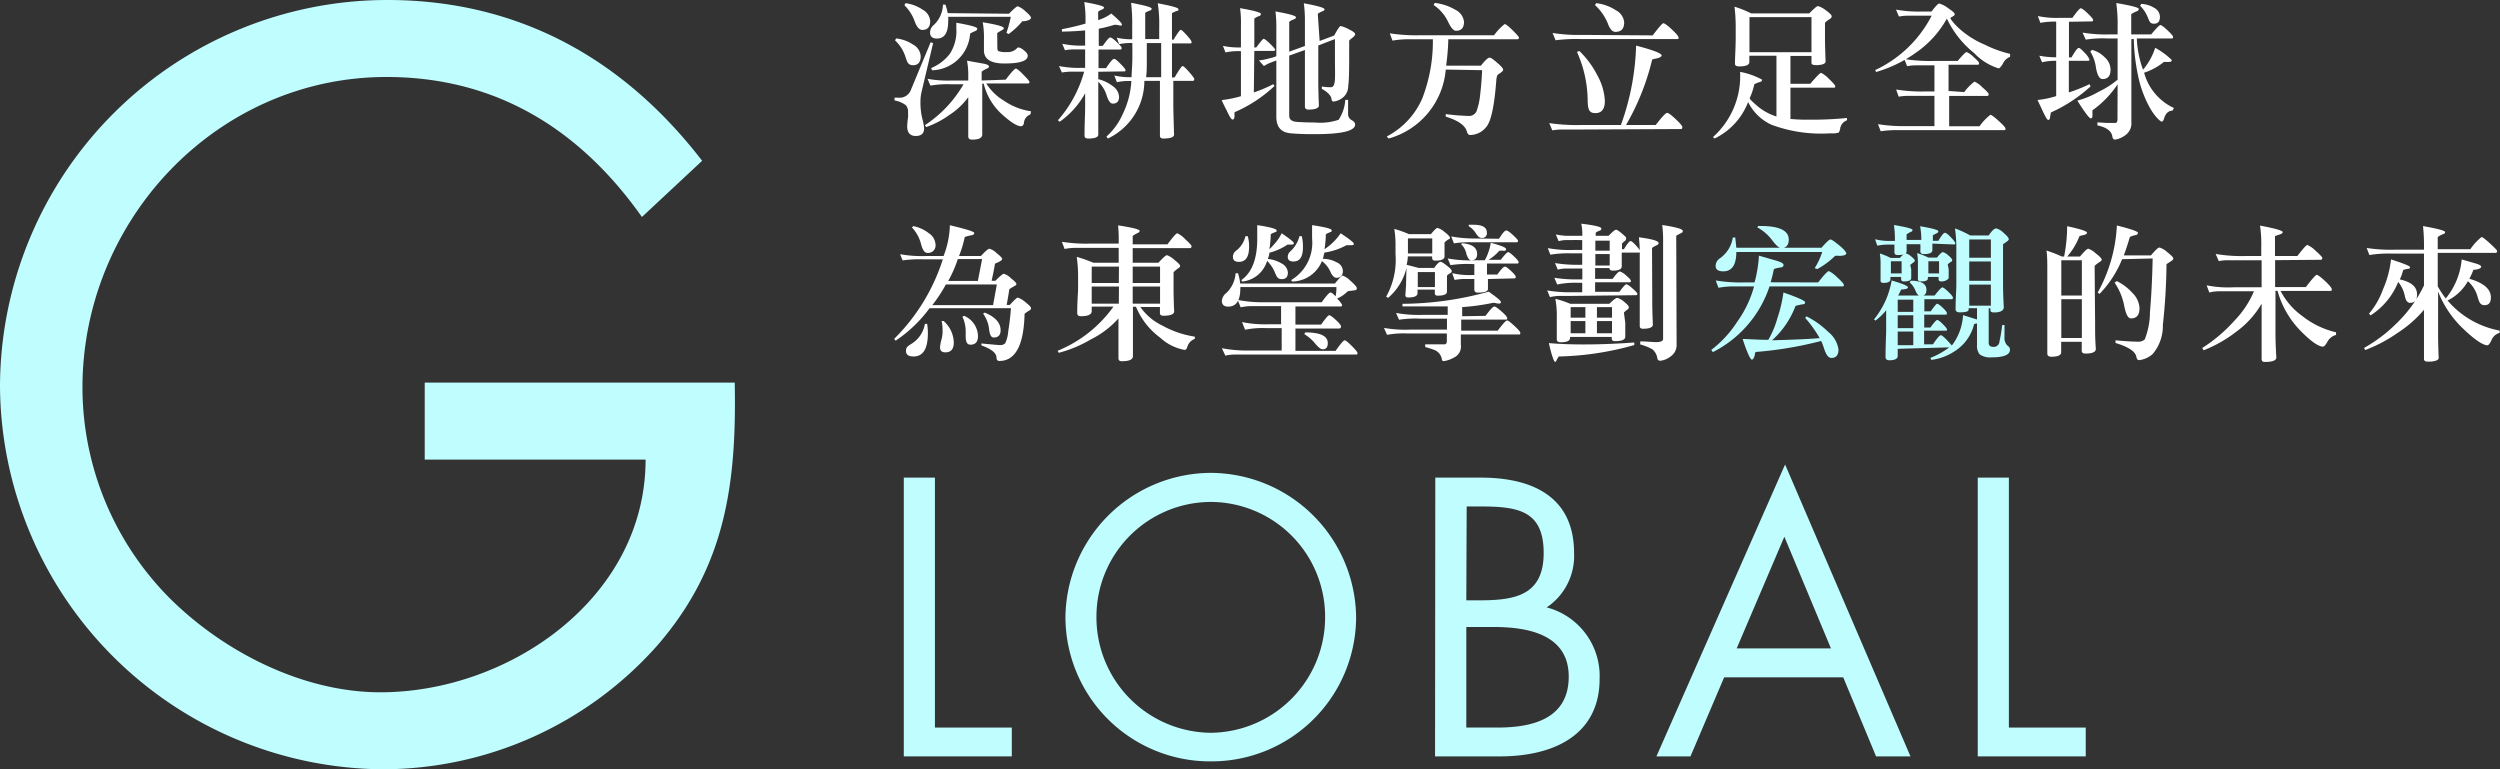
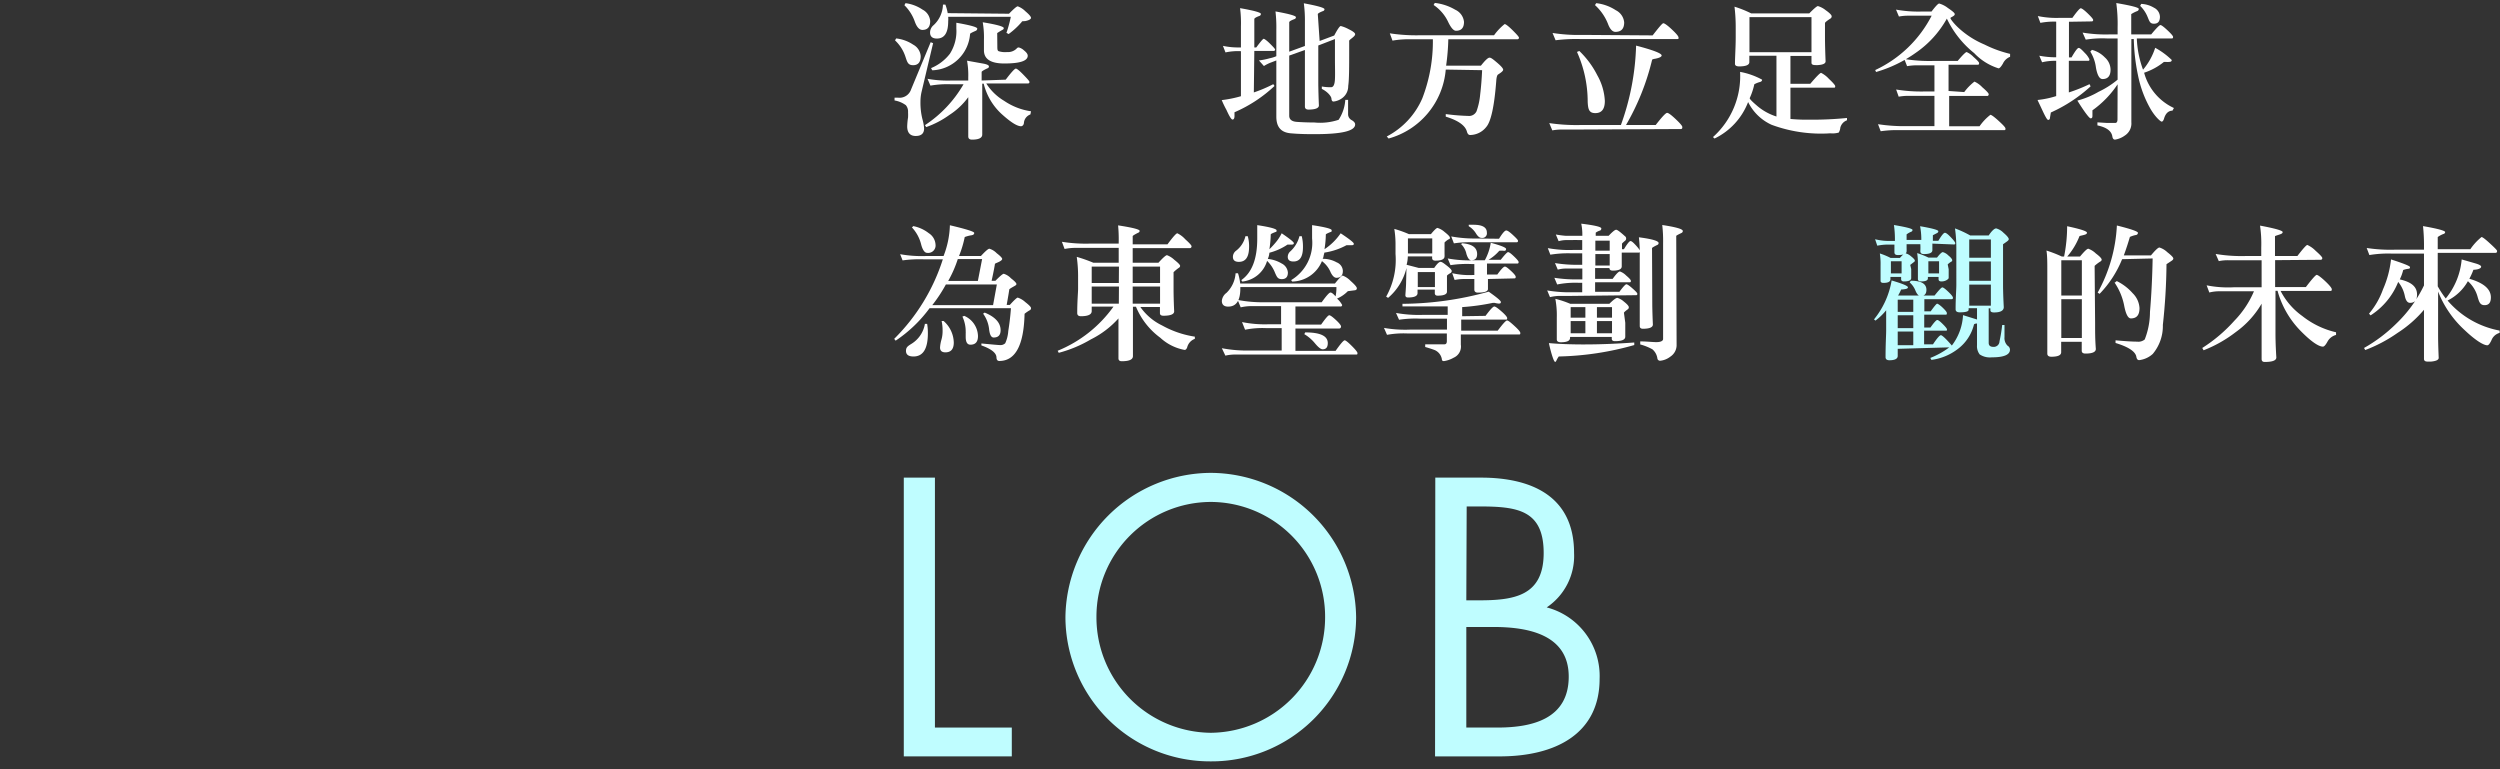
<svg xmlns="http://www.w3.org/2000/svg" id="圖層_1" data-name="圖層 1" viewBox="0 0 205.55 63.25">
  <rect x="0" y="0" width="205.55" height="63.25" fill="#333333" stroke="none" />
-   <path d="M2650.65-745.14c.16,8.27-.73,15.09-6.33,21.57a30.19,30.19,0,0,1-22.62,10.22,31.7,31.7,0,0,1-31.46-31.46,31.85,31.85,0,0,1,31.86-31.79c10.71,0,19.38,4.79,25.87,13.22l-4.95,4.62c-5.1-7.22-12-11.51-21-11.51-13.94,0-25,11.75-25,25.54a24.62,24.62,0,0,0,7.13,17.27c4.46,4.46,11,7.78,17.36,7.78,10.62,0,21.81-7.78,21.81-19.13h-18.16v-6.33Z" transform="translate(-2590.24 776.6)" style="fill:#bffdff" />
  <path d="M2667.11-716.78h6.32v2.37h-8.88v-22.92h2.56Z" transform="translate(-2590.24 776.6)" style="fill:#bffdff" />
  <path d="M2701.74-725.84A11.89,11.89,0,0,1,2689.79-714a11.89,11.89,0,0,1-11.95-11.83,12,12,0,0,1,11.95-11.89A12,12,0,0,1,2701.74-725.84Zm-21.35,0a9.49,9.49,0,0,0,9.4,9.49,9.49,9.49,0,0,0,9.4-9.49,9.43,9.43,0,0,0-9.4-9.49A9.43,9.43,0,0,0,2680.39-725.87Z" transform="translate(-2590.24 776.6)" style="fill:#bffdff" />
  <path d="M2708.25-737.33H2712c4.16,0,7.66,1.52,7.66,6.2a5.09,5.09,0,0,1-2.25,4.47,5.83,5.83,0,0,1,4.35,5.87c0,4.56-3.68,6.38-8.21,6.38h-5.32Zm2.55,10.09h1c2.89,0,5.36-.33,5.36-3.89s-2.19-3.83-5.33-3.83h-1Zm0,10.46h2.56c2.85,0,5.86-.7,5.86-4.19s-3.4-4.08-6.2-4.08h-2.22Z" transform="translate(-2590.24 776.6)" style="fill:#bffdff" />
-   <path d="M2732-720.91l-2.77,6.5h-2.8l10.58-24,10.31,24h-2.83l-2.7-6.5Zm4.95-11.56-3.92,9.18h7.75Z" transform="translate(-2590.24 776.6)" style="fill:#bffdff" />
-   <path d="M2755.41-716.78h6.32v2.37h-8.88v-22.92h2.56Z" transform="translate(-2590.24 776.6)" style="fill:#bffdff" />
  <path d="M2663.83-773.28l.09-.16a3.12,3.12,0,0,1,1.4.51,1.17,1.17,0,0,1,.62.94c0,.5-.21.75-.62.75s-.48-.22-.63-.68A3.21,3.21,0,0,0,2663.83-773.28Zm2.25,6.47a3.72,3.72,0,0,1,.14.77c0,.41-.23.62-.69.62s-.7-.27-.7-.79a5.45,5.45,0,0,1,.07-.73,4,4,0,0,0,0-.43.82.82,0,0,0-.18-.58,2.18,2.18,0,0,0-.93-.39l0-.23h.28a1,1,0,0,0,1.08-.68l1.61-3.88.2.08L2666-769a3.64,3.64,0,0,0-.08.77A5.56,5.56,0,0,0,2666.08-766.81Zm-1.48-9.36.09-.17a3.22,3.22,0,0,1,1.4.53,1.16,1.16,0,0,1,.63.94c0,.48-.21.73-.64.73-.25,0-.46-.23-.62-.67A3.51,3.51,0,0,0,2664.6-776.17Zm8.33,6.12c.46-.61.74-.91.83-.91s.29.16.62.5.5.53.5.59,0,.13-.12.13h-3.43a4.37,4.37,0,0,0,1.47,1.43,5.23,5.23,0,0,0,2.21.86l-.05.26a.81.81,0,0,0-.53.65c0,.21-.13.32-.24.32-.33,0-.86-.34-1.59-1a5,5,0,0,1-1.48-2.5H2671v2c0,.13,0,.85,0,2.18q0,.42-.84.42c-.21,0-.31-.09-.31-.27v0c0-1,0-1.83,0-2.43v-.79a5.8,5.8,0,0,1-1.55,1.46,7.52,7.52,0,0,1-1.91,1l-.1-.16a10,10,0,0,0,3.17-3.36h-1a8,8,0,0,0-1.72.11l-.24-.56a9.3,9.3,0,0,0,2,.14h1.35v-.27a6.59,6.59,0,0,0-.1-1.36l1.28.23c.35.06.52.14.52.24a.16.16,0,0,1-.13.16c-.32.15-.47.25-.47.3v.7Zm.27-5.42c.39-.4.63-.61.72-.61a1.73,1.73,0,0,1,.62.4c.32.27.47.45.47.55s-.17.21-.51.27c-.16,0-.24,0-.25.06a6.33,6.33,0,0,1-1.08,1l-.18-.1a10.39,10.39,0,0,0,.36-1.32h-5.15a2.24,2.24,0,0,1,0,.38q0,1.41-.93,1.41c-.37,0-.56-.17-.56-.5a.79.79,0,0,1,.29-.6,2.39,2.39,0,0,0,.77-1.69h.2a3.83,3.83,0,0,1,.19.7Zm-6.31,4.65-.1-.18a3.76,3.76,0,0,0,1.55-1.18,3.45,3.45,0,0,0,.53-2.08c0-.18,0-.33,0-.47,1.15.2,1.72.36,1.72.48a.2.2,0,0,1-.14.19c-.3.13-.45.21-.45.25A3.23,3.23,0,0,1,2666.89-770.82Zm5.35-2c0,.24,0,.38.11.43a1.75,1.75,0,0,0,.69.07,1,1,0,0,0,.79-.29.21.21,0,0,1,.17-.09,1,1,0,0,1,.44.25c.2.16.3.3.3.43,0,.43-.64.64-1.93.64-1.11,0-1.67-.36-1.67-1.08v-.86a7.28,7.28,0,0,0-.1-1.45c1.15.19,1.73.35,1.73.48a.15.15,0,0,1-.1.14c-.3.17-.44.27-.44.27Z" transform="translate(-2590.24 776.6)" style="fill:#fff" />
-   <path d="M2680.54-770.7v.61a3.2,3.2,0,0,1,1.19.57,1.15,1.15,0,0,1,.52.87c0,.38-.17.57-.52.57-.19,0-.36-.22-.5-.67a2.66,2.66,0,0,0-.69-1.13v2.55c0,.17,0,.77,0,1.8,0,.21-.27.32-.82.32-.21,0-.31-.08-.31-.23,0-1,.05-1.77.05-2.35v-1.14a7,7,0,0,1-2.09,2.34l-.15-.12a10.07,10.07,0,0,0,2.16-4h-1.11a5.71,5.71,0,0,0-.72.07l-.24-.53a8.38,8.38,0,0,0,1.85.15h.3v-1.52h-.86a4.5,4.5,0,0,0-.8.07l-.22-.53a7.52,7.52,0,0,0,1.74.15h.14v-1.25c-.55.05-1.19.09-1.91.1l0-.2a19.75,19.75,0,0,0,1.94-.46v-.12a9.54,9.54,0,0,0-.1-1.65c1.08.19,1.62.34,1.62.44a.16.16,0,0,1-.09.14c-.26.11-.39.19-.39.23v.67a3.41,3.41,0,0,0,1.08-.54c.58.5.87.79.87.9s0,.09-.13.09l-.31-.06-.18,0h0a10.4,10.4,0,0,1-1.28.32v1.41h.33c.32-.46.52-.69.61-.69s.27.12.53.37.41.41.41.48,0,.14-.11.14h-1.79V-771h.62c.34-.51.55-.76.66-.76s.26.14.53.41.41.45.41.51,0,.11-.12.11Zm6.29.45c.35-.61.57-.92.64-.92s.25.16.53.48.43.51.43.58,0,.16-.13.16h-1.59v2.05q0,.3.06,2.37c0,.21-.3.32-.89.32-.18,0-.27-.08-.27-.23,0-1.23,0-2.13,0-2.7v-1.81h-1.28a5.26,5.26,0,0,1-3,4.74l-.12-.16a5.33,5.33,0,0,0,1.33-1.83,7.09,7.09,0,0,0,.72-2.74h-.11a4.39,4.39,0,0,0-1.08.1l-.21-.55a5.85,5.85,0,0,0,1.31.14h.11c0-.41.05-.88.06-1.39s0-1,0-1.42a4.45,4.45,0,0,0-1.08.09l-.2-.53a5.29,5.29,0,0,0,1.19.13h.08v-1a15.08,15.08,0,0,0-.09-2c1.12.21,1.69.37,1.69.48a.16.16,0,0,1-.12.15,1.67,1.67,0,0,0-.41.19v2.16h1.15v-1a10.75,10.75,0,0,0-.12-1.94c1.13.21,1.7.37,1.7.48s0,.13-.14.15c-.26.1-.39.17-.39.2v2.16h.13c.33-.54.53-.81.59-.81s.23.15.49.44.4.48.4.56,0,.12-.11.12h-1.5v2.81Zm-2.3-2.81c0,.48,0,.95,0,1.42s0,1-.06,1.39h1.24v-2.81Z" transform="translate(-2590.24 776.6)" style="fill:#fff" />
  <path d="M2693.33-769a11.26,11.26,0,0,0,1.6-.68l.1.15a11.4,11.4,0,0,1-3.29,2.16s0,.12,0,.31-.06.29-.16.29-.26-.26-.5-.79a8.22,8.22,0,0,1-.39-.81,9.54,9.54,0,0,0,1.58-.32v-3.7a4.82,4.82,0,0,0-1.27.1l-.21-.54a5.85,5.85,0,0,0,1.39.13h.09v-1.73a9.89,9.89,0,0,0-.07-1.5c1.14.2,1.71.36,1.71.47a.17.17,0,0,1-.12.17c-.28.1-.42.19-.42.26v2.33h.16c.35-.47.55-.71.61-.71s.26.14.53.41.41.42.41.48-.05.11-.14.11h-1.57Zm5.41-4.23,1.2-.45q.41-.78.54-.78a2.86,2.86,0,0,1,.65.26c.35.17.53.31.53.41s-.1.2-.32.37-.17.18-.17.25v.56c0,1.53,0,2.55-.08,3.08a1.21,1.21,0,0,1-.5,1,1.47,1.47,0,0,1-.71.28c-.1,0-.16-.09-.17-.25s-.28-.54-.79-.79l0-.2a3.68,3.68,0,0,0,.66.06h.1c.2,0,.3-.23.32-.67s0-1,0-1.58,0-1.19,0-1.71l-1.37.53v3c0,.1,0,.74.05,1.93,0,.22-.29.34-.86.34-.19,0-.29-.09-.29-.25,0-1.08,0-1.83,0-2.26v-2.39l-1.29.46v4.94c0,.31.21.48.62.51s.9.05,1.44.05a4.81,4.81,0,0,0,2-.22,3.37,3.37,0,0,0,.55-1.64h.23c0,.47,0,.87,0,1.21a.55.55,0,0,0,.3.46c.19.11.28.23.28.35,0,.54-1.1.8-3.3.8-.54,0-1.22,0-2-.07s-1.18-.5-1.18-1.37v-4.62l-.39.15a3.08,3.08,0,0,0-.63.31l-.41-.46a5.82,5.82,0,0,0,.89-.18,2.57,2.57,0,0,0,.54-.17v-2.18a11.11,11.11,0,0,0-.07-1.5c1.12.2,1.68.36,1.68.47a.16.16,0,0,1-.12.16c-.29.11-.43.19-.43.27v2.41l1.29-.47v-2a10.44,10.44,0,0,0-.09-1.51c1.13.21,1.7.37,1.7.49a.16.16,0,0,1-.12.15c-.29.11-.43.2-.43.26Z" transform="translate(-2590.24 776.6)" style="fill:#fff" />
  <path d="M2709.11-770.88a6.44,6.44,0,0,1-4.7,5.67l-.15-.17a6.39,6.39,0,0,0,2.92-3.13,13,13,0,0,0,.87-4.86h-1.77a7.92,7.92,0,0,0-1.55.11l-.22-.6a14.42,14.42,0,0,0,2.48.16h6.09a4.65,4.65,0,0,1,.87-.92q.14,0,.66.51c.34.34.52.54.52.61s-.05.13-.14.13h-5.67a18.32,18.32,0,0,1-.18,2.17H2712c.35-.44.58-.66.71-.66s.3.14.63.42.49.47.49.57-.14.22-.41.39c-.09.05-.14.24-.16.56-.16,2.06-.43,3.31-.82,3.76a1.71,1.71,0,0,1-1.33.66c-.12,0-.21-.09-.26-.28q-.21-.76-1.74-1.23l0-.21a17.46,17.46,0,0,0,1.83.15.68.68,0,0,0,.7-.38,5.6,5.6,0,0,0,.3-1.38c.08-.66.13-1.34.16-2Zm-1-5.31.1-.17a4.23,4.23,0,0,1,1.68.56,1.23,1.23,0,0,1,.72,1c0,.49-.22.73-.66.73-.19,0-.4-.23-.63-.7A3.43,3.43,0,0,0,2708.11-776.19Z" transform="translate(-2590.24 776.6)" style="fill:#fff" />
  <path d="M2719.92-765.95h-.33l-.85,0a4.58,4.58,0,0,0-.87.07l-.25-.6a15.12,15.12,0,0,0,2.5.16h3.39a20.73,20.73,0,0,0,1.25-6.53q2.1.55,2.1.81c0,.11-.18.2-.53.27a.75.75,0,0,0-.25.07,19.83,19.83,0,0,1-2.15,5.38h2.44c.51-.66.83-1,.94-1s.34.17.7.51.55.56.55.65,0,.17-.14.17Zm6.2-7.74c.5-.64.79-1,.88-1s.34.17.7.51.55.56.55.67,0,.12-.11.12h-8a13.57,13.57,0,0,0-2,.1l-.25-.6a13.64,13.64,0,0,0,2.5.16Zm-6.22,1.36.19-.08a7.33,7.33,0,0,1,1.48,2,4.76,4.76,0,0,1,.62,2.11c0,.67-.26,1-.78,1s-.6-.31-.63-.93A10,10,0,0,0,2719.9-772.33Zm1.48-3.85.1-.16a3.7,3.7,0,0,1,1.61.58,1.24,1.24,0,0,1,.69,1q0,.78-.72.78c-.23,0-.43-.2-.59-.6A4.12,4.12,0,0,0,2721.38-776.18Z" transform="translate(-2590.24 776.6)" style="fill:#fff" />
  <path d="M2737.45-772v2.29h1.63c.51-.6.81-.9.89-.9a2.22,2.22,0,0,1,.64.49c.35.33.52.53.52.6s0,.13-.09.13h-3.59v2.57a14.24,14.24,0,0,0,1.57.06,28.8,28.8,0,0,0,3.08-.14l0,.19a.87.87,0,0,0-.55.61.91.91,0,0,1-.13.4,1.78,1.78,0,0,1-.68.06,11.69,11.69,0,0,1-4.84-.7,4,4,0,0,1-1.93-1.87,5.52,5.52,0,0,1-2.76,3l-.13-.12a6.72,6.72,0,0,0,2.23-5.36,6,6,0,0,1,1.81.64c0,.1-.06.16-.17.19a2,2,0,0,0-.47.19,5.41,5.41,0,0,1-.38,1.14c0,.08.22.3.67.68a4.55,4.55,0,0,0,1.53.83v-5h-2.23v.53c0,.23-.28.35-.83.35-.23,0-.35-.07-.35-.21h0c0-.61.06-1.34.06-2.18v-.75a13.86,13.86,0,0,0-.1-1.77,8.72,8.72,0,0,1,1.37.55H2739c.39-.4.63-.6.71-.6a1.84,1.84,0,0,1,.64.34c.33.23.49.4.49.5a.21.21,0,0,1-.08.17c-.31.2-.47.33-.47.39v1.14c0,.15,0,.8.05,2,0,.18-.2.28-.61.31h0a1.15,1.15,0,0,1-.24,0c-.21,0-.31-.06-.31-.19V-772Zm1.73-.31v-2.88h-5.1v2.88Z" transform="translate(-2590.24 776.6)" style="fill:#fff" />
  <path d="M2755.51-772.17l0,.24a1.08,1.08,0,0,0-.59.56q-.23.39-.36.39a4.69,4.69,0,0,1-2-1.25,8.1,8.1,0,0,1-2.25-2.84,8.26,8.26,0,0,1-2.54,2.8,10.76,10.76,0,0,1-3.28,1.59l-.07-.16a9.93,9.93,0,0,0,4.64-4.47h-1.26l-.75,0a4,4,0,0,0-.68.07l-.24-.57a10.23,10.23,0,0,0,2.07.16h.85q.5-.66.63-.66a2.07,2.07,0,0,1,.72.37c.37.25.56.41.56.5s-.08.15-.23.23-.12.08-.12.12.26.44.79.9a7.33,7.33,0,0,0,2,1.25A9.72,9.72,0,0,0,2755.51-772.17Zm-3.77,3.14a4.27,4.27,0,0,1,.84-.86,2,2,0,0,1,.64.46c.36.31.53.5.53.57a.13.13,0,0,1-.15.15h-3.1v2.49H2753a4.24,4.24,0,0,1,.89-.94c.08,0,.31.16.68.5s.56.54.56.63,0,.13-.11.13h-8.63a9.24,9.24,0,0,0-1.52.09l-.22-.58a13.92,13.92,0,0,0,2.43.16h2.21v-2.49h-1.47l-.74,0a4.63,4.63,0,0,0-.73.07l-.21-.59a12.9,12.9,0,0,0,2.4.16h.75v-2.15h-.93l-.59,0a4.89,4.89,0,0,0-.73.07l-.23-.59a12.89,12.89,0,0,0,2.44.16h1.95c.41-.49.66-.73.74-.73a1.81,1.81,0,0,1,.56.4c.31.27.46.44.46.5s0,.14-.09.14h-2.42v2.16Z" transform="translate(-2590.24 776.6)" style="fill:#fff" />
  <path d="M2760.35-774.81v2.93h.21c.3-.52.49-.78.59-.78s.25.14.51.42a1.76,1.76,0,0,1,.37.51c0,.09,0,.13-.1.13h-1.59v2.6a13.3,13.3,0,0,0,1.7-.68l.09.18a12.29,12.29,0,0,1-3.27,2.15l-.07.42c0,.13-.07.19-.15.19s-.23-.26-.48-.8-.39-.81-.39-.84a7.58,7.58,0,0,0,1.53-.32v-2.9a4.58,4.58,0,0,0-1.16.12l-.23-.54a7.18,7.18,0,0,0,1.31.13h.08v-2.93a5.89,5.89,0,0,0-1.3.1l-.21-.56a7.54,7.54,0,0,0,1.76.15h1.08c.38-.53.61-.79.69-.79s.28.14.58.43.44.46.44.53a.11.11,0,0,1-.12.12Zm4,5.14a8.15,8.15,0,0,1-2.07,2.14s0,.06,0,.15,0,.16,0,.31-.05.2-.15.2-.48-.48-1.09-1.46a7,7,0,0,0,1.74-.72,7.33,7.33,0,0,0,1.57-1v-3.39h-.9a8.58,8.58,0,0,0-1.72.1l-.26-.58a11.58,11.58,0,0,0,2.2.15h.68v-.58a12.64,12.64,0,0,0-.11-2c1.23.21,1.85.37,1.85.48a.19.19,0,0,1-.12.18,2.59,2.59,0,0,0-.5.25v1.67h1.64c.43-.52.68-.77.76-.77s.27.14.58.43.46.47.46.54,0,.13-.1.13h-2.88a8.29,8.29,0,0,0,.51,2.57,5.27,5.27,0,0,0,1-1.8,6.21,6.21,0,0,1,1.36,1c0,.11-.07.16-.21.16h0a1.09,1.09,0,0,1-.27,0l-.16,0h0a5.13,5.13,0,0,1-1.63.89,4.49,4.49,0,0,0,2.45,2.9l-.12.22c-.34,0-.58.24-.7.68-.05.14-.11.22-.19.22s-.53-.37-.94-1.09a9.14,9.14,0,0,1-1-2.7,16.19,16.19,0,0,1-.35-3h-.2v6.84a1.18,1.18,0,0,1-.53,1.09,1.87,1.87,0,0,1-.81.34c-.12,0-.19-.08-.22-.24q-.09-.69-1.23-.93l0-.25.81.05h.65c.13,0,.19-.11.19-.3Zm-2.25-2.68.14-.15a2.26,2.26,0,0,1,1.06.62,1.37,1.37,0,0,1,.47,1q0,.78-.66.78-.37,0-.54-.93A3.26,3.26,0,0,0,2762.11-772.35Zm4.1-3.76.09-.17a2.23,2.23,0,0,1,1.06.32.86.86,0,0,1,.48.73c0,.39-.16.58-.49.58s-.37-.19-.53-.57A2.65,2.65,0,0,0,2766.21-776.11Z" transform="translate(-2590.24 776.6)" style="fill:#fff" />
  <path d="M2672.41-746.92c-.15,0-.23-.09-.24-.28,0-.39-.45-.72-1.24-1l0-.16c.86.08,1.36.13,1.5.13a.56.56,0,0,0,.46-.15,2.87,2.87,0,0,0,.25-1c.09-.56.17-1.19.22-1.88h-6.69a11.16,11.16,0,0,1-2.79,2.67l-.12-.15a16.08,16.08,0,0,0,4-6.54h-1.6a10.14,10.14,0,0,0-1.71.09l-.2-.51a10,10,0,0,0,2.11.15h1.46a7.51,7.51,0,0,0,.52-2.53c1.31.31,2,.52,2,.63s-.07.16-.2.19a2.72,2.72,0,0,0-.58.15,8.84,8.84,0,0,1-.47,1.56h1.8c.37-.4.6-.6.7-.6a1.4,1.4,0,0,1,.6.37c.3.23.45.39.45.47s-.12.18-.35.28-.25.11-.25.15-.1.6-.27,1.37h.31c.38-.39.61-.58.69-.58a1.34,1.34,0,0,1,.59.37c.3.23.45.39.45.47s-.06.11-.16.17c-.29.16-.43.25-.43.29s-.09.59-.21,1.26h.26c.36-.4.58-.6.65-.6a1.67,1.67,0,0,1,.61.36c.32.25.48.41.48.5a.19.19,0,0,1-.07.16,3,3,0,0,0-.46.31C2674.42-748.22,2673.73-746.93,2672.41-746.92Zm-6.12-3.05h.18a4.54,4.54,0,0,1,.06.77c0,1.27-.39,1.91-1.18,1.91-.41,0-.62-.15-.62-.46s.16-.4.48-.6A2.38,2.38,0,0,0,2666.29-750Zm-1.07-7.93.11-.11a3,3,0,0,1,1.27.58,1.19,1.19,0,0,1,.56.94.61.61,0,0,1-.69.68c-.2,0-.37-.23-.49-.68A3.15,3.15,0,0,0,2665.22-757.9Zm2.79,4.69a11.93,11.93,0,0,1-1.12,1.7h5l.31-1.7Zm-.35,3,.16,0a2.43,2.43,0,0,1,.84,1.77q0,.81-.69.81c-.29,0-.44-.13-.44-.4a3.09,3.09,0,0,1,.12-.66,2.55,2.55,0,0,0,.09-.71A3.64,3.64,0,0,0,2667.66-750.21Zm3.33-5.09h-2a9.51,9.51,0,0,1-.79,1.8h2.44Zm-1.62,4.73.15-.06a1.86,1.86,0,0,1,1.13,1.66c0,.47-.2.71-.62.71-.26,0-.39-.21-.39-.64v-.3a.28.28,0,0,0,0-.09A2.92,2.92,0,0,0,2669.37-750.57Zm1.7-.24.13-.09c.88.36,1.31.85,1.31,1.45q0,.6-.57.6c-.21,0-.33-.24-.38-.72A2.63,2.63,0,0,0,2671.07-750.81Z" transform="translate(-2590.24 776.6)" style="fill:#fff" />
  <path d="M2682.17-758.07q1.77.27,1.77.45a.15.15,0,0,1-.11.15c-.3.15-.46.25-.46.29v.67h2.86c.45-.61.72-.91.81-.91a2.08,2.08,0,0,1,.64.48c.35.32.53.51.53.59s-.05.15-.13.15h-4.71V-755h2.12c.37-.41.61-.62.7-.62a1.79,1.79,0,0,1,.6.38c.32.25.48.42.48.5a.18.18,0,0,1-.09.15,3.12,3.12,0,0,0-.45.37v1.35c0,.17,0,.79.05,1.87,0,.24-.3.36-.88.36-.19,0-.29-.07-.29-.21v-.51H2684a4.64,4.64,0,0,0,1.79,1.52,8,8,0,0,0,2.69.92l0,.18a1,1,0,0,0-.63.7q-.08.21-.21.21a4,4,0,0,1-2-1,6,6,0,0,1-2-2.55h-.25V-749c0,.31,0,.87,0,1.68,0,.28-.3.42-.92.42q-.27,0-.27-.24c0-.92,0-1.58,0-2v-1.28a7.54,7.54,0,0,1-2.26,1.72,10.47,10.47,0,0,1-2.65,1.11l-.09-.17a10.51,10.51,0,0,0,4.59-3.63H2680v.37c0,.28-.3.42-.89.42-.2,0-.3-.09-.3-.26,0-1,.07-1.67.07-2v-.87a11.48,11.48,0,0,0-.11-1.75,11.87,11.87,0,0,1,1.36.48h2.09v-1.22h-3.3l-.21,0a4.67,4.67,0,0,0-.94.09l-.22-.59a12.5,12.5,0,0,0,2.28.15h2.39v-.13A12.13,12.13,0,0,0,2682.17-758.07Zm.07,3.39H2680v1.35h2.23Zm0,1.64H2680v1.41h2.23Zm3.38-1.64h-2.25v1.35h2.25Zm0,1.64h-2.25v1.41h2.25Z" transform="translate(-2590.24 776.6)" style="fill:#fff" />
  <path d="M2700.59-751.53a.12.12,0,0,1-.14.13h-3.7v1.49h2.11c.36-.51.58-.77.67-.77s.28.14.56.4.41.44.41.52-.05.17-.14.17h-3.61v1.84h3.3q.61-.87.75-.87c.08,0,.28.16.59.47s.46.5.46.58,0,.12-.09.12h-9.65l-.34,0a3.63,3.63,0,0,0-.78.09l-.29-.61a11.22,11.22,0,0,0,2.36.19h2.56v-1.84h-1.25a7.23,7.23,0,0,0-1.76.13l-.25-.63a9.33,9.33,0,0,0,2.21.18h1v-1.49H2694l-.94,0a4,4,0,0,0-.81.1l-.25-.61a10.74,10.74,0,0,0,2.29.19h4.62c.38-.53.62-.8.72-.8s.24.11.42.32a3.27,3.27,0,0,0,.07-.68V-753h-7.9v.11c0,1-.33,1.5-1,1.5-.34,0-.52-.16-.52-.47a.92.92,0,0,1,.38-.66,2.47,2.47,0,0,0,.75-1.61h.2a4.4,4.4,0,0,1,.18.84H2700c.34-.43.56-.65.64-.65a1.82,1.82,0,0,1,.65.44q.51.45.51.6c0,.1-.06.16-.19.17l-.55.07a2.78,2.78,0,0,1-.89.61A1.92,1.92,0,0,1,2700.59-751.53Zm-8.49-3.54c-.33,0-.49-.14-.49-.41a.63.63,0,0,1,.24-.49,2.1,2.1,0,0,0,.79-1.21l.19,0a2.94,2.94,0,0,1,.11.86C2692.94-755.47,2692.66-755.07,2692.1-755.07Zm.28,1.62-.08-.12c.87-.61,1.31-1.74,1.31-3.4,0-.3,0-.67,0-1.12,1.06.16,1.59.31,1.59.43s0,.11-.13.15c-.23.09-.35.15-.35.19a8.66,8.66,0,0,1-.11,1.21s.19-.17.47-.5a3.72,3.72,0,0,0,.54-.81c.66.45,1,.72,1,.81s-.06.12-.18.12h0l-.34,0a4.83,4.83,0,0,1-1.49.67,1.62,1.62,0,0,1-.13.51,2.69,2.69,0,0,1,1.13.37.91.91,0,0,1,.52.75c0,.36-.17.54-.5.54s-.4-.17-.55-.5a2.76,2.76,0,0,0-.66-1A2.39,2.39,0,0,1,2692.38-753.45Zm4.21-1.65c-.31,0-.47-.12-.47-.38a.6.6,0,0,1,.22-.46,2.54,2.54,0,0,0,.74-1.24l.19,0a3.57,3.57,0,0,1,.1.89C2697.37-755.48,2697.11-755.1,2696.59-755.1Zm-.11,1.65-.08-.12a3.57,3.57,0,0,0,1.72-3.42c0-.29,0-.65,0-1.1,1.07.16,1.61.3,1.61.42s0,.12-.13.16c-.24.1-.35.16-.35.19a8.35,8.35,0,0,1-.11,1.21,4.83,4.83,0,0,0,1.33-1.31c.72.48,1.08.76,1.08.86s-.06.12-.18.12h0l-.42,0a5.51,5.51,0,0,1-1.82.61l-.07.29c0,.09-.05.17-.07.22a2.31,2.31,0,0,1,1.15.29.79.79,0,0,1,.51.7c0,.38-.17.57-.53.57-.16,0-.32-.14-.47-.44a2.21,2.21,0,0,0-.72-.93A2.7,2.7,0,0,1,2696.48-753.45Zm1,4.33.07-.15h0c1.24,0,1.86.29,1.86.88q0,.51-.42.51c-.15,0-.36-.16-.64-.5A3.33,3.33,0,0,0,2697.49-749.12Z" transform="translate(-2590.24 776.6)" style="fill:#fff" />
  <path d="M2712.38-750.63c.38-.51.62-.77.72-.77s.29.14.6.41.46.46.46.54,0,.13-.1.13h-3.68v.91h3c.42-.56.67-.84.77-.84s.28.15.6.44.49.49.49.58,0,.13-.09.13h-4.8v.84a1,1,0,0,1-.59,1.07,2.26,2.26,0,0,1-.8.28c-.11,0-.17-.05-.17-.16a1,1,0,0,0-.62-.76q-.36-.13-.75-.24v-.22c.28,0,.57,0,.85,0h.05l.54,0h.14c.14,0,.2-.1.2-.27v-.62h-3.19a7.48,7.48,0,0,0-1.73.11l-.25-.57a10.09,10.09,0,0,0,2.18.14h3v-.9H2707a8.93,8.93,0,0,0-1.73.09l-.25-.56a10.54,10.54,0,0,0,2.18.16h2.07v-.7c-.61,0-1.26,0-2,0s-1.36,0-1.72,0l0-.21a27,27,0,0,0,7.09-1c.65.46,1,.74,1,.85s-.06.13-.17.13a1.61,1.61,0,0,1-.34-.06l-.14,0h0a18.39,18.39,0,0,1-2.53.35v.75Zm-6.5-3.93a4.67,4.67,0,0,1-1.51,2.45l-.16-.1a6.17,6.17,0,0,0,.77-3.5v-.72a8.07,8.07,0,0,0-.1-1.35,9.36,9.36,0,0,1,1.2.43h1.81q.42-.51.54-.51a1.54,1.54,0,0,1,.58.33c.29.23.44.38.44.47s0,.1-.11.14a1.38,1.38,0,0,0-.33.26v.38c0,.06,0,.25,0,.57a1.34,1.34,0,0,1,0,.19c0,.23-.25.35-.75.35-.18,0-.27-.07-.27-.22v-.13h-2a2.74,2.74,0,0,1-.1.69l1,.26h1.27c.23-.34.4-.5.52-.5s.26.11.53.32.39.35.39.43a.19.19,0,0,1-.1.17c-.19.11-.29.19-.29.23v.47c0,.09,0,.36,0,.83v0c0,.22-.26.33-.77.33-.15,0-.23-.07-.23-.21v-.29h-1.42v.29q0,.36-.78.36c-.15,0-.22-.06-.22-.2v0q.06-.78.06-1.08ZM2708-757h-2v1.24h2Zm.22,4v-1.23h-1.41V-753Zm4.36-.66v.06s0,.31,0,.76c0,.2-.28.3-.83.3-.19,0-.29-.09-.29-.25s0-.42,0-.69v-.18h-.81a4,4,0,0,0-.81.08l-.2-.56a6.24,6.24,0,0,0,1.73.15h.09v-.9h-.24a9,9,0,0,0-1.72.09l-.23-.55a9.72,9.72,0,0,0,2.16.15h.89a4.31,4.31,0,0,0,.49-1.44q1.26.34,1.26.51t-.18.15a1.73,1.73,0,0,0-.38,0,3.71,3.71,0,0,1-.88.74h1q.5-.63.6-.63c.09,0,.25.12.5.36s.37.39.37.45,0,.13-.11.13h-2.49v.9h.85c.31-.43.52-.65.62-.65s.25.12.51.36.38.4.38.47,0,.14-.11.14Zm.91-3.31c.28-.46.48-.68.59-.68s.28.12.55.37.42.41.42.47,0,.13-.12.13h-3.62a8.43,8.43,0,0,0-1.53.09l-.22-.57a10.82,10.82,0,0,0,2.12.17Zm-3.15.47.11-.1c.83.06,1.24.36,1.24.89q0,.51-.48.51c-.16,0-.29-.17-.4-.52A1.59,1.59,0,0,0,2710.36-756.54ZM2711-758l0-.12.39,0c.73,0,1.1.21,1.1.64a.38.38,0,0,1-.44.44c-.15,0-.29-.11-.44-.34A1.79,1.79,0,0,0,2711-758Z" transform="translate(-2590.24 776.6)" style="fill:#fff" />
  <path d="M2719.39-752.27h-1a3.77,3.77,0,0,0-.71.1l-.23-.55a11,11,0,0,0,2.07.15h.81v-.78H2720a7.65,7.65,0,0,0-1.73.14l-.23-.55a11.52,11.52,0,0,0,2.09.13h.21v-.89H2719a2.59,2.59,0,0,0-.68.09l-.23-.54a11.31,11.31,0,0,0,2.08.14h.16v-.94h-.9a9.07,9.07,0,0,0-1.72.11l-.21-.54a9.71,9.71,0,0,0,2.12.15h.71v-.81H2720a3.54,3.54,0,0,0-.48,0h-.45a2.34,2.34,0,0,0-.68.09l-.23-.55a7.58,7.58,0,0,0,.85.11l.39,0h.94v-.08a4.35,4.35,0,0,0-.09-.92q1.65.2,1.65.39a.18.18,0,0,1-.09.17,1.18,1.18,0,0,0-.37.18v.26h1.06c.31-.33.52-.5.62-.5s.32.17.69.5l.06.05a.22.22,0,0,1,.07.17.21.21,0,0,1-.07.17c-.18.15-.27.23-.27.27v.44h.16c.27-.45.45-.67.54-.67s.22.11.44.35.33.39.33.47,0,.13-.1.13h-1.39c0,.11,0,.49,0,1.13,0,.23-.24.35-.73.35-.19,0-.28-.07-.28-.21v0h-1.18v.89h1.44c.29-.4.49-.61.6-.61a1.35,1.35,0,0,1,.51.33c.26.22.39.36.39.44s0,.12-.13.12h-2.81v.78h2c.3-.41.5-.62.57-.62s.24.11.5.34.4.37.4.44,0,.12-.11.12Zm-1,5s-.08.1-.17.29-.08.12-.14.12-.27-.51-.49-1.53c.79.07,1.75.11,2.86.11,1.4,0,2.78-.06,4.16-.16l0,.21A24.42,24.42,0,0,1,2718.4-747.29Zm5.48-2.79c0,.06,0,.44,0,1.14,0,.25-.28.37-.84.37-.18,0-.27-.06-.27-.2v-.15h-3.43v.08q0,.36-.75.36c-.23,0-.34-.08-.34-.23,0-.67,0-1.14,0-1.42v-.4a7.3,7.3,0,0,0-.12-1.52,8.07,8.07,0,0,1,1.23.41h3.21c.33-.33.55-.49.66-.49a1.41,1.41,0,0,1,.54.31c.27.21.4.37.4.45a.19.19,0,0,1-.07.17q-.33.24-.33.3Zm-3.28-1.29h-1.21v.87h1.21Zm0,1.15h-1.21v1h1.21Zm2-5.79v-.82h-1.18v.82Zm0,1.22v-.94h-1.18v.94Zm.19,3.42h-1.24v.87h1.24Zm0,1.15h-1.24v1h1.24Zm3.31-1.46c0,.06,0,.64.05,1.74,0,.23-.27.35-.82.35-.18,0-.26-.08-.26-.23h0c0-.77,0-1.44,0-2v-3.79a11.31,11.31,0,0,0-.07-1.5c1.08.14,1.62.3,1.62.47a.16.16,0,0,1-.11.16c-.29.14-.43.23-.43.26Zm2,3.38a1.13,1.13,0,0,1-.51,1,1.62,1.62,0,0,1-.83.34.22.22,0,0,1-.24-.19,1.2,1.2,0,0,0-.41-.75,4.49,4.49,0,0,0-1-.4v-.25c.55,0,1,.06,1.33.06s.55-.09.55-.26v-7.87a11.31,11.31,0,0,0-.07-1.5c1.13.17,1.69.33,1.69.49a.17.17,0,0,1-.1.16c-.29.14-.44.22-.44.25Z" transform="translate(-2590.24 776.6)" style="fill:#fff" />
-   <path d="M2739.73-753.38c.48-.62.78-.93.88-.93a2.5,2.5,0,0,1,.67.5c.37.33.56.55.56.63s0,.13-.11.13h-6a9.34,9.34,0,0,1-4.66,5.4l-.13-.18a9,9,0,0,0,2.13-2.31,9.1,9.1,0,0,0,1.39-2.91H2733a7.13,7.13,0,0,0-1.47.11l-.22-.6a12.5,12.5,0,0,0,2.39.16h.8a10.73,10.73,0,0,0,.36-2.2l1.42.41c.4.12.6.23.6.34a.19.19,0,0,1-.18.21c-.41.06-.62.12-.62.18a10.05,10.05,0,0,1-.26,1.05Zm-.29-1.17a5.54,5.54,0,0,0,.62-1.33H2733c0,1.06-.36,1.59-1.07,1.59q-.63,0-.63-.45a.75.75,0,0,1,.35-.62,2.54,2.54,0,0,0,1.06-1.71h.21c0,.16.05.44.08.84h7c.4-.45.64-.68.74-.68s.34.17.73.49.57.55.57.66-.2.19-.58.2a1,1,0,0,0-.34,0,6.51,6.51,0,0,1-1.46,1.08Zm-2.56,2c1.18.41,1.78.68,1.78.81a.15.15,0,0,1-.15.15,5.76,5.76,0,0,0-.64.14,7.25,7.25,0,0,1-1.93,2.83c1.84-.05,3.14-.11,3.91-.18a9.3,9.3,0,0,0-1.19-1.66l.11-.13a7.08,7.08,0,0,1,1.8,1.29,2.23,2.23,0,0,1,.83,1.44c0,.46-.2.69-.59.69-.22,0-.42-.24-.58-.73s-.24-.66-.28-.66a31,31,0,0,1-5.36.9s-.05.07-.07.22-.12.41-.24.41-.39-.56-.76-1.7c.44,0,1.15.07,2.11.07a7.49,7.49,0,0,0,.75-1.79A11.31,11.31,0,0,0,2736.88-752.59Zm-2.16-5.32.07-.15h.2c1.54,0,2.32.37,2.32,1.12,0,.46-.21.69-.62.69-.18,0-.41-.2-.72-.61A3.87,3.87,0,0,0,2734.72-757.91Z" transform="translate(-2590.24 776.6)" style="fill:#bffdff" />
  <path d="M2746.27-747.92v.58q0,.36-.69.36c-.2,0-.31-.09-.31-.25,0-1.09.05-1.82.05-2.18v-1.68a4.79,4.79,0,0,1-.88.85l-.12-.1a6.87,6.87,0,0,0,1.45-3.2c.89.26,1.34.45,1.34.56s-.13.14-.37.17-.18,0-.18,0a4.09,4.09,0,0,1-.26.51h3c.35-.44.56-.67.64-.67s.25.13.5.37.37.4.37.47,0,.13-.13.13h-2.22v1h.52c.3-.42.48-.63.53-.63s.22.1.45.32.35.37.35.45,0,.13-.07.13h-1.79v1.06h.51c.29-.41.48-.62.56-.62s.23.11.46.34.34.37.34.44,0,.1-.09.1h-1.79v1.12h.73c.33-.5.55-.75.65-.75s.42.29.9.85a4.48,4.48,0,0,0,.92-2.5l1.15.36v-.93h-.69v.13c0,.14-.25.21-.73.21-.22,0-.34-.08-.34-.25,0-.94.06-1.61.06-2V-756a12.33,12.33,0,0,0-.11-1.82,8.59,8.59,0,0,1,1.25.58h1.52c.26-.39.47-.58.62-.58a1.34,1.34,0,0,1,.6.36c.28.24.43.42.43.52s-.11.17-.31.31-.16.11-.16.13v3.31c0,.1,0,.71.06,1.84,0,.29-.27.44-.8.44q-.3,0-.3-.18v-.16h-.14v2.84q0,.33.39.33a.47.47,0,0,0,.5-.46,12,12,0,0,0,.22-1.34h.19c0,.31,0,.64,0,1a.87.87,0,0,0,.26.71.38.38,0,0,1,.19.32c0,.42-.5.63-1.49.63a1.52,1.52,0,0,1-1-.24,1.11,1.11,0,0,1-.22-.76V-750c-.16,0-.24.05-.25.08a3.58,3.58,0,0,1-1.31,2,4.49,4.49,0,0,1-2.19.91l-.09-.16a6.66,6.66,0,0,0,1.56-.87Zm2.85-8.65v.33c0,.14,0,.21,0,.21,0,.21-.23.32-.69.32-.2,0-.3-.08-.3-.23h0a4.73,4.73,0,0,0,0-.58v0H2747v.32a2.46,2.46,0,0,1,0,.26c0,.21-.24.31-.72.31-.19,0-.28-.07-.28-.23v0c0-.19,0-.37,0-.55v-.08h-.41a4.58,4.58,0,0,0-1,.09l-.18-.53a4.71,4.71,0,0,0,1.26.14h.37V-757a8.51,8.51,0,0,0-.08-1.1c1,.17,1.53.3,1.53.41a.17.17,0,0,1-.1.14,1.64,1.64,0,0,0-.39.22v.46h1.21V-757a5.77,5.77,0,0,0-.1-1c1,.17,1.5.31,1.5.41a.17.17,0,0,1-.1.15l-.35.18v.46h.45q.39-.66.54-.66c.1,0,.26.13.49.37s.36.41.36.48,0,.11-.12.11Zm-1.74,2.09c0,.07,0,.31,0,.74,0,.19-.21.28-.61.28-.14,0-.22-.07-.22-.19v-.18h-.88v.19q0,.3-.57.3c-.16,0-.24-.06-.24-.17v0c0-.32,0-.61,0-.88v-.37a5.68,5.68,0,0,0-.06-1,5.52,5.52,0,0,1,.89.37h.76c.22-.26.38-.38.48-.38a1.11,1.11,0,0,1,.43.24c.21.16.32.29.32.36a.13.13,0,0,1-.07.11l-.31.24Zm-.79-.64h-.88v1h.88Zm-.32,4.16h1.28v-1h-1.28Zm0,1.34h1.28v-1.06h-1.28Zm0,1.4h1.28v-1.12h-1.28Zm1-5.17.07-.13q1.29,0,1.29.75,0,.51-.48.51c-.16,0-.3-.15-.42-.44A1.72,1.72,0,0,0,2747.24-753.39Zm3.19-1.07c0,.05,0,.23,0,.53,0,.07,0,.14,0,.19s-.2.28-.6.28c-.15,0-.23-.06-.23-.18v-.19h-.88v.12c0,.16-.18.25-.56.25-.17,0-.26-.07-.26-.19,0-.39,0-.69,0-.89v-.25a5.68,5.68,0,0,0-.06-1,6.67,6.67,0,0,1,.93.37h.7q.35-.45.48-.45a1,1,0,0,1,.45.27c.21.17.32.31.32.39a.11.11,0,0,1-.07.12,1.43,1.43,0,0,0-.3.23Zm-.79-.66h-.88v1h.88Zm4.26-1.79h-1.78v1.5h1.78Zm-1.78,1.81v1.59h1.78v-1.59Zm0,1.9v1.73h1.78v-1.73Z" transform="translate(-2590.24 776.6)" style="fill:#bffdff" />
  <path d="M2762.5-750v.2c0,.5,0,1.12.06,1.89,0,.25-.28.38-.85.38-.21,0-.31-.08-.31-.24v-.73h-1.69v.86c0,.25-.27.37-.81.37-.22,0-.33-.09-.33-.26h0c0-1,0-1.92,0-2.8v-4c0-.68,0-1.24-.07-1.67a10.44,10.44,0,0,1,1.26.49h.19a12.6,12.6,0,0,0,.25-2.49c1.09.23,1.63.41,1.63.53s-.12.16-.38.22-.23.06-.24.08a5.73,5.73,0,0,1-1,1.66h1.05c.36-.43.58-.64.68-.64a1.72,1.72,0,0,1,.62.39q.48.36.48.51a.17.17,0,0,1-.09.14,3,3,0,0,0-.49.37Zm-1.09-5.2h-1.69v2.9h1.69Zm-1.69,6.39h1.69V-752h-1.69Zm5-6.48a8.86,8.86,0,0,1-1.85,2.85l-.16-.1a12.64,12.64,0,0,0,1.58-5.52c1.16.29,1.73.49,1.73.6a.18.18,0,0,1-.15.18,2.09,2.09,0,0,0-.51.16c-.15.51-.31,1-.5,1.52h2.23c.36-.43.59-.65.7-.65a1.64,1.64,0,0,1,.64.38c.33.26.5.43.5.52s-.06.14-.18.22l-.38.25a49.6,49.6,0,0,1-.3,5,3.57,3.57,0,0,1-.83,2.38,2,2,0,0,1-1.12.51c-.12,0-.2-.09-.23-.28-.08-.43-.65-.81-1.71-1.13l0-.22c.76.07,1.36.11,1.78.11a.8.8,0,0,0,.62-.18,6.18,6.18,0,0,0,.43-2.25c.11-1.3.19-2.77.22-4.41Zm-.59,1.92.15-.12a4.21,4.21,0,0,1,1.31,1,1.85,1.85,0,0,1,.56,1.22c0,.57-.23.85-.71.85-.23,0-.41-.35-.54-1A5.1,5.1,0,0,0,2764.09-753.38Z" transform="translate(-2590.24 776.6)" style="fill:#fff" />
  <path d="M2777.3-755.21V-753h2.53c.51-.67.81-1,.89-1s.33.17.7.52.54.57.54.66,0,.14-.13.14h-4.08a5.8,5.8,0,0,0,1.78,2.06,7,7,0,0,0,2.78,1.34l0,.22a1.11,1.11,0,0,0-.71.56c-.15.27-.27.4-.37.4-.36,0-1-.44-1.85-1.31a7.57,7.57,0,0,1-1.88-3.28h-.17v3.48c0,.22,0,.87.07,2,0,.25-.32.37-.95.37-.18,0-.26-.08-.26-.25,0-1.28,0-2.17,0-2.69v-1.85a7.55,7.55,0,0,1-2.12,2.33,10.69,10.69,0,0,1-2.65,1.5l-.11-.19a12.55,12.55,0,0,0,2.64-2.24,7.86,7.86,0,0,0,1.61-2.42h-2.81a3.23,3.23,0,0,0-.86.1l-.22-.59a9,9,0,0,0,2.24.16h2.28l0-2.22H2774l-.47,0a3.45,3.45,0,0,0-.86.07l-.26-.59a12.84,12.84,0,0,0,2.47.17h1.28v-.69a10.24,10.24,0,0,0-.1-1.81c1.24.23,1.86.41,1.86.53s-.12.16-.37.24-.26.09-.26.12v1.61h1.84c.46-.6.74-.91.82-.91a2.24,2.24,0,0,1,.68.48c.36.32.55.52.55.6a.13.13,0,0,1-.14.14Z" transform="translate(-2590.24 776.6)" style="fill:#fff" />
  <path d="M2790.7-752.63V-749c0,.11,0,.71.05,1.82,0,.17-.21.27-.63.31h0l-.28,0c-.2,0-.3-.07-.3-.22,0-1.2,0-2.07,0-2.61v-1.43a9.62,9.62,0,0,1-2.17,1.9,12,12,0,0,1-2.66,1.41l-.1-.17a12.42,12.42,0,0,0,2.65-2,10.89,10.89,0,0,0,2.28-3.14v-2.62h-2.67a9.53,9.53,0,0,0-1.82.12l-.22-.58a12.92,12.92,0,0,0,2.28.14h2.43v-.19a14.82,14.82,0,0,0-.08-1.75c1.21.21,1.82.38,1.82.49a.16.16,0,0,1-.12.15,2,2,0,0,0-.49.26v1h2.68a4.68,4.68,0,0,1,.92-1c.09,0,.32.18.7.53s.58.55.58.61,0,.16-.14.16h-4.74v2.75a7.84,7.84,0,0,0,.66,1,5.87,5.87,0,0,0,1.31-3.21l1.14.33c.31.09.46.18.46.27s-.13.19-.4.23-.24,0-.25.06a5.67,5.67,0,0,1-.32.7q1.77.51,1.77,1.53c0,.43-.17.64-.52.64s-.44-.23-.57-.68a2.61,2.61,0,0,0-.8-1.29,3.93,3.93,0,0,1-1.67,1.59,7.39,7.39,0,0,0,4.28,2.47l0,.19a1,1,0,0,0-.64.53c-.14.33-.27.49-.37.49-.32,0-1-.42-1.89-1.27A8.52,8.52,0,0,1,2790.7-752.63Zm-3.16-1c1,.22,1.43.63,1.43,1.25,0,.46-.19.68-.58.68q-.3,0-.42-.54a2.65,2.65,0,0,0-.55-1.18,5.81,5.81,0,0,1-2.27,2.75l-.13-.14a6.39,6.39,0,0,0,1.15-2,8.32,8.32,0,0,0,.66-2.46q1.56.5,1.56.63c0,.08,0,.12-.13.14a1.84,1.84,0,0,0-.43.1A3.54,3.54,0,0,1,2787.54-753.61Z" transform="translate(-2590.24 776.6)" style="fill:#fff" />
</svg>